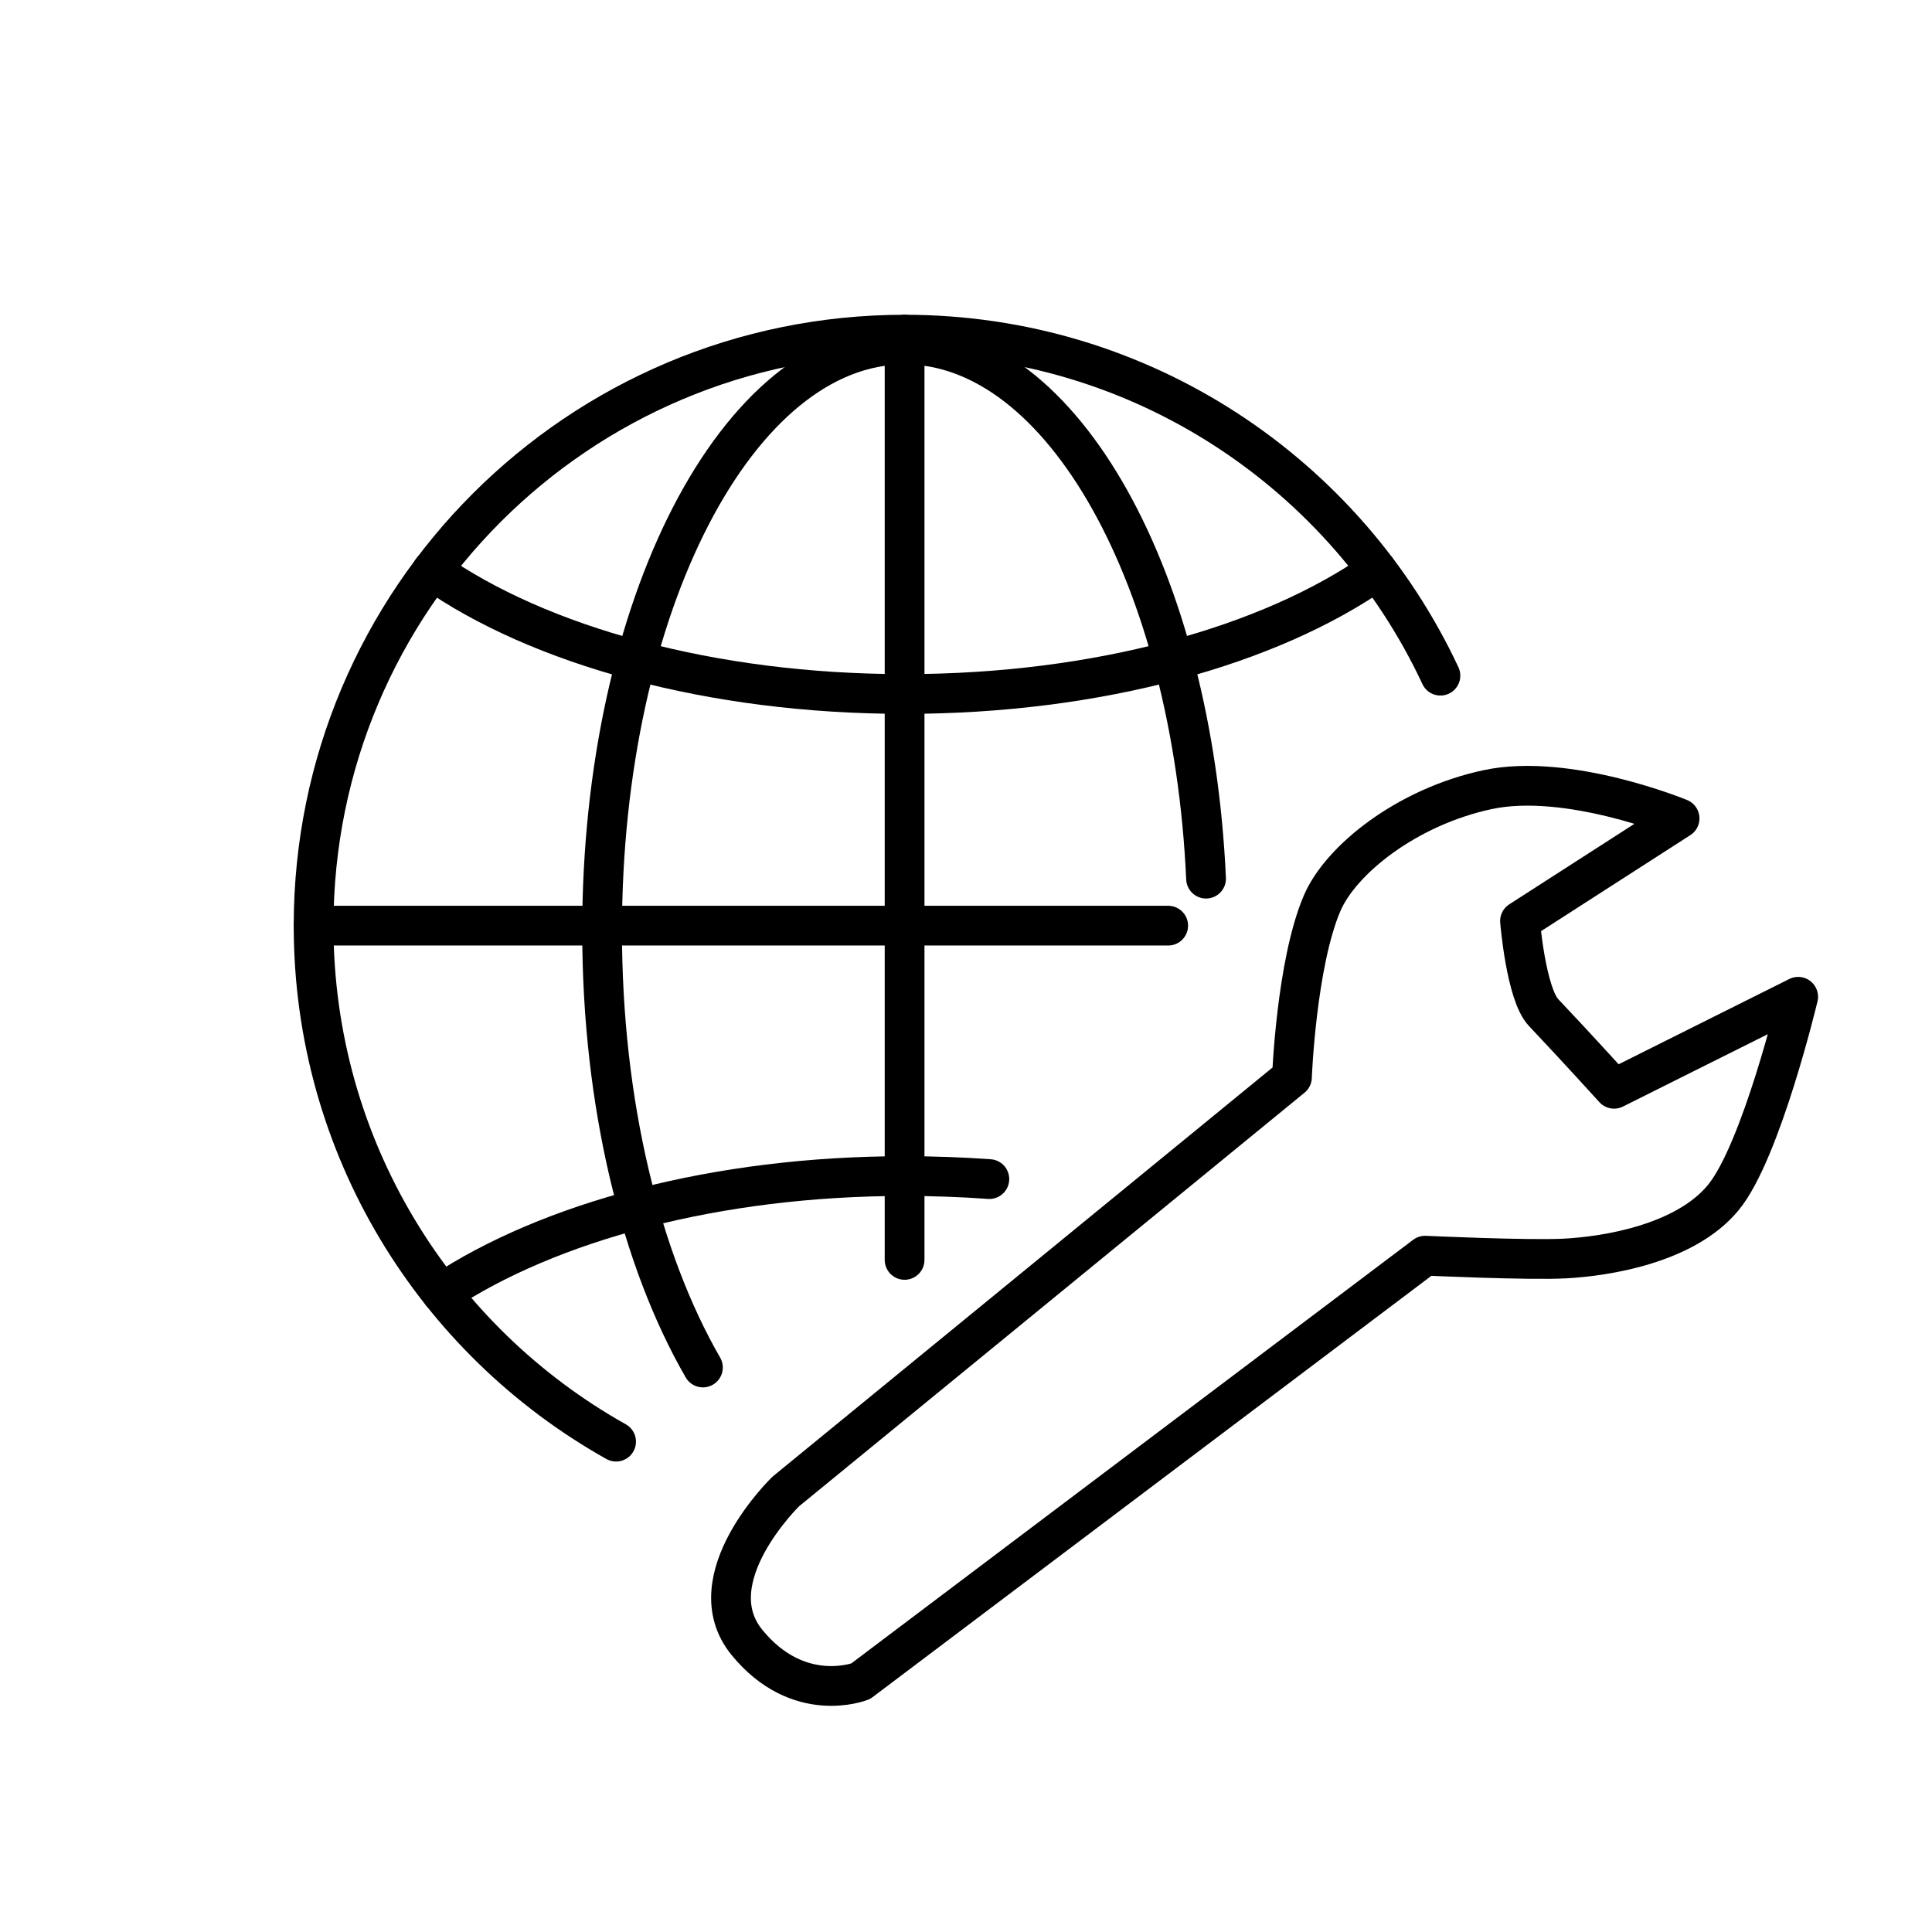
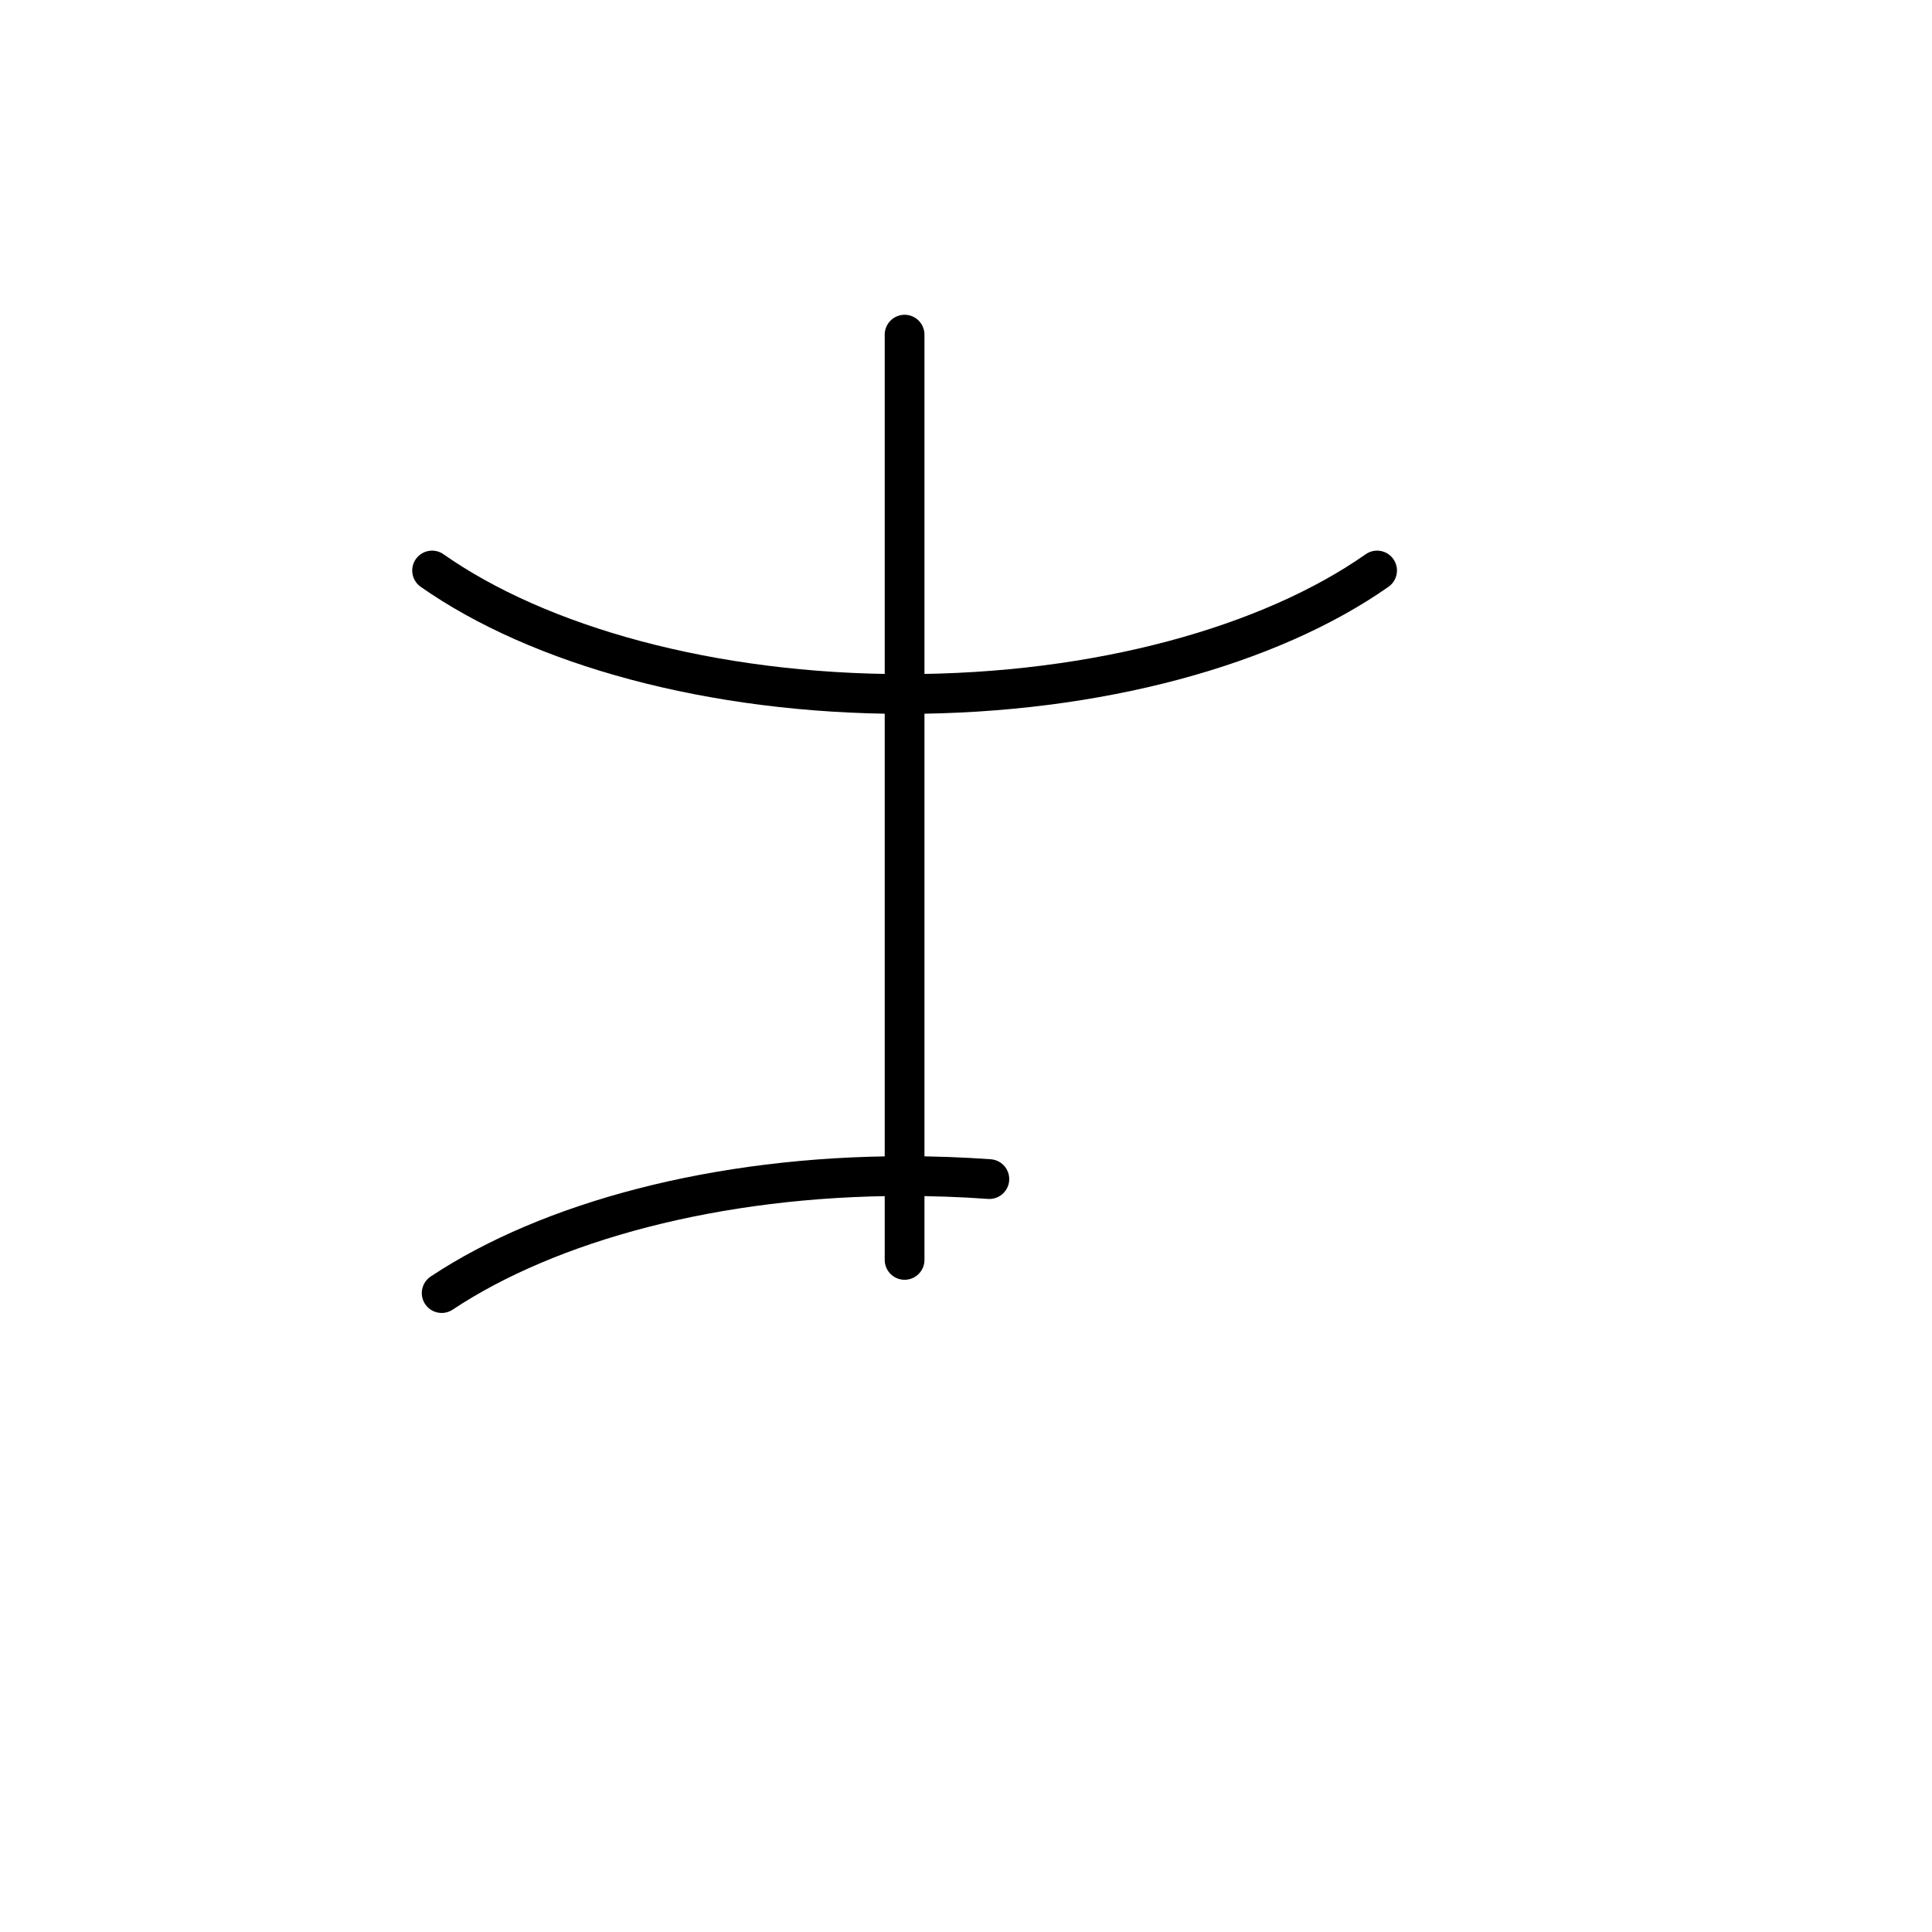
<svg xmlns="http://www.w3.org/2000/svg" id="uuid-3bf3f1a7-f3ef-49f1-9269-09717c9418af" viewBox="0 0 205.59 205.59">
  <defs>
    <style>.uuid-892695c1-6419-4771-9394-3102e634cbf7{fill:none;stroke:#000;stroke-linecap:round;stroke-linejoin:round;stroke-width:4.23px;}</style>
  </defs>
-   <path class="uuid-892695c1-6419-4771-9394-3102e634cbf7" d="M65.56,153.41c-19.21-10.77-32.19-31.32-32.19-54.9,0-34.74,28.16-62.9,62.9-62.9,25.23,0,46.99,14.85,57.01,36.29" />
  <line class="uuid-892695c1-6419-4771-9394-3102e634cbf7" x1="96.26" y1="35.61" x2="96.26" y2="134.07" />
-   <line class="uuid-892695c1-6419-4771-9394-3102e634cbf7" x1="124.31" y1="98.5" x2="33.37" y2="98.5" />
-   <path class="uuid-892695c1-6419-4771-9394-3102e634cbf7" d="M74.8,145.52c-6.59-11.42-10.73-28.02-10.73-46.49,0-34.44,14.41-62.37,32.2-62.37,16.82,0,30.63,24.99,32.07,56.84" />
  <path class="uuid-892695c1-6419-4771-9394-3102e634cbf7" d="M146.54,60.71c-11.35,7.97-29.65,13.14-50.28,13.14-20.63,0-38.93-5.17-50.28-13.14" />
  <path class="uuid-892695c1-6419-4771-9394-3102e634cbf7" d="M47,137.6c11.41-7.58,29.24-12.45,49.27-12.45,3.08,0,6.09.11,9.01.32" />
-   <path class="uuid-892695c1-6419-4771-9394-3102e634cbf7" d="M178.73,87.09s-11.87-4.9-20.44-3.06-15.6,7.43-17.6,12.09c-2.75,6.43-3.21,18.52-3.21,18.52l-53.86,44.07s-9.64,9.33-4.13,16.07,12.09,4.13,12.09,4.13l60.07-45.29s11.03.51,14.91.3c4.44-.24,12.76-1.57,16.81-6.47s7.98-21.38,7.98-21.38l-19.59,9.79s-4.1-4.52-7.5-8.11c-1.88-1.98-2.51-9.74-2.51-9.74l16.98-10.92Z" />
</svg>